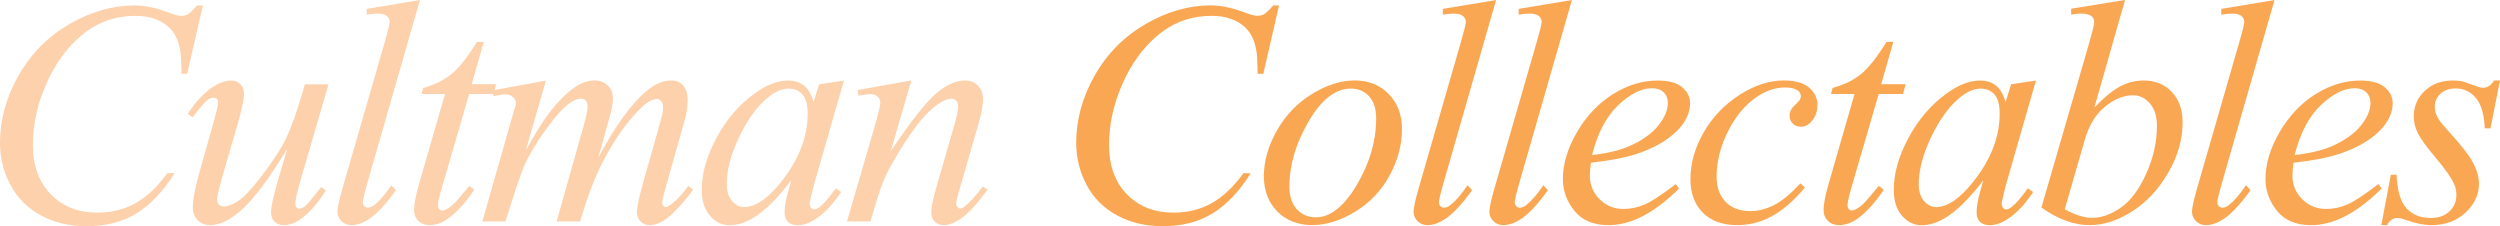
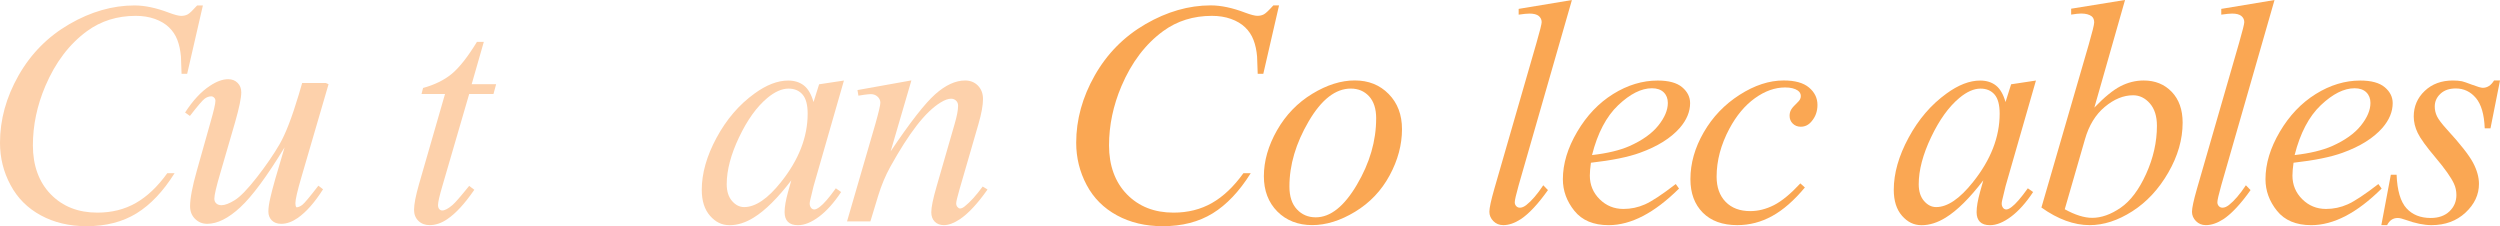
<svg xmlns="http://www.w3.org/2000/svg" id="Layer_1" data-name="Layer 1" viewBox="0 0 936.47 84.75">
  <defs>
    <style>
      .cls-1 {
        fill: none;
      }

      .cls-2 {
        clip-path: url(#clippath);
      }

      .cls-3 {
        fill: #faa753;
      }

      .cls-4 {
        fill: #fdd1ab;
      }
    </style>
    <clipPath id="clippath">
      <rect class="cls-1" width="936.47" height="84.74" />
    </clipPath>
  </defs>
  <g class="cls-2">
    <path class="cls-4" d="m76,2.04l-5.89,25.6h-2.1l-.23-6.42c-.2-2.33-.64-4.41-1.34-6.24-.7-1.83-1.75-3.41-3.15-4.75-1.4-1.34-3.17-2.39-5.31-3.15-2.13-.76-4.51-1.14-7.12-1.14-6.96,0-13.04,1.91-18.25,5.71-6.65,4.86-11.86,11.73-15.63,20.59-3.11,7.31-4.66,14.72-4.66,22.22s2.24,13.77,6.71,18.34c4.47,4.57,10.29,6.85,17.44,6.85,5.4,0,10.22-1.21,14.43-3.62,4.22-2.41,8.14-6.12,11.75-11.14h2.74c-4.27,6.81-9.02,11.81-14.23,15.02-5.21,3.21-11.45,4.82-18.72,4.82-6.45,0-12.17-1.35-17.15-4.06-4.98-2.7-8.77-6.5-11.37-11.4C1.3,64.39,0,59.12,0,53.48,0,44.85,2.31,36.45,6.94,28.29c4.63-8.16,10.98-14.58,19.04-19.25,8.07-4.67,16.21-7,24.41-7,3.85,0,8.16.91,12.95,2.74,2.1.78,3.62,1.17,4.55,1.17s1.75-.2,2.45-.58,1.86-1.5,3.5-3.32h2.16Z" />
-     <path class="cls-4" d="m123.07,31.55l-10.15,34.76c-1.52,5.17-2.27,8.44-2.27,9.8,0,.7.12,1.22.38,1.55s.59.49,1.02.49c.66,0,1.39-.3,2.19-.9.8-.6,2.81-3.01,6.04-7.2l1.75,1.34c-3.07,4.86-6.22,8.44-9.45,10.73-2.14,1.48-4.2,2.21-6.18,2.21-1.52,0-2.7-.42-3.56-1.28-.85-.85-1.29-1.96-1.29-3.32s.25-3.07.76-5.25c.62-2.87,2.39-9.13,5.31-18.78-6.61,10.85-12.14,18.33-16.6,22.45-4.45,4.12-8.58,6.18-12.39,6.18-1.79,0-3.3-.62-4.55-1.86-1.24-1.24-1.86-2.82-1.86-4.73,0-2.92.85-7.39,2.56-13.41l5.08-18.02c1.24-4.32,1.86-7,1.86-8.05,0-.47-.16-.87-.49-1.19-.33-.33-.69-.49-1.08-.49-.82,0-1.64.29-2.45.87-.81.58-2.66,2.74-5.54,6.47l-1.81-1.28c2.92-4.51,6.01-7.84,9.27-9.97,2.49-1.67,4.78-2.51,6.88-2.51,1.44,0,2.61.46,3.53,1.38s1.37,2.09,1.37,3.53c0,2.1-.78,5.85-2.33,11.26l-5.48,18.84c-1.52,5.14-2.28,8.38-2.28,9.74,0,.74.24,1.33.73,1.78.48.45,1.14.67,1.95.67,1.28,0,2.95-.64,5.01-1.92,2.06-1.29,4.81-4.13,8.25-8.54,3.44-4.41,6.28-8.56,8.52-12.42,2.24-3.87,4.61-10.02,7.14-18.46l1.29-4.43h8.86Z" />
-     <path class="cls-4" d="m157.31,0l-19.95,69.4c-.97,3.46-1.46,5.58-1.46,6.36,0,.58.19,1.07.56,1.46.37.39.82.58,1.37.58.74,0,1.53-.33,2.39-.99,2.02-1.59,4.14-4.06,6.36-7.41l1.75,1.81c-3.7,5.21-7.1,8.85-10.21,10.91-2.29,1.48-4.47,2.21-6.53,2.21-1.48,0-2.71-.5-3.71-1.51-.99-1.01-1.49-2.18-1.49-3.5,0-1.4.62-4.28,1.87-8.63l15.8-54.71c1.29-4.47,1.92-7.04,1.92-7.69,0-.93-.37-1.7-1.1-2.3-.74-.61-1.89-.9-3.44-.9-.9,0-2.26.13-4.08.4v-2.16l19.95-3.32Z" />
+     <path class="cls-4" d="m123.07,31.55l-10.15,34.76c-1.52,5.17-2.27,8.44-2.27,9.8,0,.7.12,1.22.38,1.55c.66,0,1.39-.3,2.19-.9.8-.6,2.81-3.01,6.04-7.2l1.75,1.34c-3.07,4.86-6.22,8.44-9.45,10.73-2.14,1.48-4.2,2.21-6.18,2.21-1.52,0-2.7-.42-3.56-1.28-.85-.85-1.29-1.96-1.29-3.32s.25-3.07.76-5.25c.62-2.87,2.39-9.13,5.31-18.78-6.61,10.85-12.14,18.33-16.6,22.45-4.45,4.12-8.58,6.18-12.39,6.18-1.79,0-3.3-.62-4.55-1.86-1.24-1.24-1.86-2.82-1.86-4.73,0-2.92.85-7.39,2.56-13.41l5.08-18.02c1.24-4.32,1.86-7,1.86-8.05,0-.47-.16-.87-.49-1.19-.33-.33-.69-.49-1.08-.49-.82,0-1.64.29-2.45.87-.81.58-2.66,2.74-5.54,6.47l-1.81-1.28c2.92-4.51,6.01-7.84,9.27-9.97,2.49-1.67,4.78-2.51,6.88-2.51,1.44,0,2.61.46,3.53,1.38s1.37,2.09,1.37,3.53c0,2.1-.78,5.85-2.33,11.26l-5.48,18.84c-1.52,5.14-2.28,8.38-2.28,9.74,0,.74.24,1.33.73,1.78.48.45,1.14.67,1.95.67,1.28,0,2.95-.64,5.01-1.92,2.06-1.29,4.81-4.13,8.25-8.54,3.44-4.41,6.28-8.56,8.52-12.42,2.24-3.87,4.61-10.02,7.14-18.46l1.29-4.43h8.86Z" />
    <path class="cls-4" d="m181.23,15.69l-4.55,15.86h9.16l-.99,3.67h-9.1l-10.03,34.41c-1.09,3.7-1.64,6.09-1.64,7.17,0,.66.15,1.17.47,1.52.31.35.68.52,1.11.52.97,0,2.25-.68,3.84-2.04.93-.78,3.02-3.17,6.25-7.17l1.92,1.46c-3.58,5.21-6.96,8.88-10.15,11.02-2.18,1.48-4.38,2.22-6.59,2.22-1.71,0-3.11-.54-4.2-1.6-1.09-1.07-1.63-2.44-1.63-4.12,0-2.1.62-5.31,1.86-9.62l9.74-33.77h-8.8l.58-2.27c4.27-1.17,7.83-2.9,10.67-5.22,2.84-2.32,6.01-6.33,9.51-12.04h2.56Z" />
-     <path class="cls-4" d="m204.5,30.15l-7.58,26.3c3.38-6.18,6.26-10.83,8.63-13.94,3.69-4.82,7.29-8.32,10.79-10.5,2.07-1.24,4.22-1.86,6.48-1.86,1.94,0,3.56.62,4.84,1.86,1.29,1.25,1.93,2.84,1.93,4.78s-.45,4.39-1.34,7.47l-4.14,14.81c6.34-11.86,12.35-20.18,18.02-24.96,3.15-2.64,6.26-3.97,9.33-3.97,1.79,0,3.26.61,4.4,1.84,1.15,1.23,1.72,3.12,1.72,5.69,0,2.25-.35,4.65-1.05,7.17l-6.42,22.69c-1.4,4.94-2.1,7.68-2.1,8.23s.18,1.01.53,1.4c.23.27.54.41.93.41s1.07-.37,2.04-1.11c2.21-1.71,4.3-3.96,6.24-6.77l1.93,1.23c-.97,1.56-2.69,3.7-5.16,6.42-2.47,2.72-4.58,4.57-6.33,5.54-1.75.97-3.36,1.46-4.84,1.46-1.36,0-2.5-.47-3.41-1.4-.91-.93-1.37-2.08-1.37-3.44,0-1.86.8-5.62,2.39-11.25l5.31-18.72c1.21-4.32,1.84-6.71,1.92-7.17.12-.74.18-1.46.18-2.16,0-.97-.21-1.73-.64-2.27-.47-.55-.99-.82-1.57-.82-1.64,0-3.37.83-5.19,2.51-5.36,4.94-10.38,11.86-15.04,20.76-3.07,5.87-5.95,13.39-8.63,22.57h-8.8l9.97-35.28c1.09-3.81,1.63-6.36,1.63-7.64,0-1.05-.21-1.83-.64-2.33-.43-.5-.96-.76-1.58-.76-1.29,0-2.64.47-4.08,1.4-2.33,1.51-5.34,4.76-9.01,9.74-3.67,4.98-6.52,9.74-8.54,14.29-.97,2.14-3.28,9-6.94,20.59h-8.63l10.79-37.79,1.4-4.9c.28-.74.41-1.29.41-1.63,0-.86-.39-1.63-1.16-2.3-.78-.68-1.77-1.02-2.97-1.02-.51,0-1.91.23-4.2.7l-.53-2.16,20.12-3.67Z" />
    <path class="cls-4" d="m295.37,33.19c-2.49,0-5.13,1.17-7.93,3.5-3.96,3.3-7.49,8.2-10.58,14.7-3.09,6.49-4.64,12.36-4.64,17.61,0,2.64.66,4.74,1.98,6.27,1.32,1.53,2.84,2.3,4.55,2.3,4.24,0,8.85-3.13,13.82-9.39,6.65-8.32,9.97-16.86,9.97-25.61,0-3.3-.64-5.69-1.92-7.17-1.29-1.48-3.04-2.21-5.25-2.21m20.76-3.03l-11.37,39.54-1.28,5.31c-.12.5-.18.93-.18,1.28,0,.63.19,1.17.58,1.64.31.35.7.53,1.16.53.5,0,1.17-.31,1.99-.93,1.51-1.13,3.54-3.46,6.06-7l1.98,1.4c-2.68,4.04-5.44,7.12-8.28,9.24-2.84,2.12-5.46,3.18-7.88,3.18-1.67,0-2.93-.42-3.76-1.25-.84-.84-1.25-2.05-1.25-3.65,0-1.9.42-4.41,1.28-7.52l1.23-4.38c-5.09,6.65-9.78,11.3-14.06,13.94-3.07,1.91-6.09,2.86-9.04,2.86s-5.29-1.18-7.35-3.53c-2.06-2.35-3.09-5.59-3.09-9.71,0-6.18,1.85-12.7,5.57-19.57,3.71-6.86,8.43-12.35,14.14-16.47,4.47-3.27,8.69-4.9,12.65-4.9,2.37,0,4.34.62,5.92,1.86,1.57,1.25,2.77,3.31,3.58,6.19l2.1-6.65,9.27-1.4Z" />
    <path class="cls-4" d="m341.39,30.15l-7.76,26.54c7.28-10.85,12.84-17.98,16.71-21.41,3.87-3.42,7.59-5.13,11.17-5.13,1.94,0,3.55.64,4.81,1.92,1.26,1.29,1.9,2.96,1.9,5.02,0,2.33-.56,5.44-1.69,9.33l-7.12,24.56c-.82,2.84-1.23,4.57-1.23,5.19,0,.55.15,1,.47,1.37.31.37.64.56.99.56.47,0,1.03-.25,1.69-.76,2.06-1.63,4.32-4.12,6.77-7.47l1.81,1.11c-3.62,5.17-7.04,8.86-10.27,11.08-2.26,1.51-4.28,2.27-6.07,2.27-1.43,0-2.58-.44-3.44-1.31-.85-.88-1.28-2.05-1.28-3.53,0-1.86.66-5.07,1.98-9.62l6.77-23.45c.85-2.92,1.29-5.19,1.29-6.82,0-.78-.25-1.41-.76-1.9-.5-.48-1.13-.73-1.86-.73-1.09,0-2.4.47-3.91,1.4-2.88,1.75-5.87,4.64-8.99,8.66-3.11,4.02-6.39,9.17-9.86,15.42-1.83,3.31-3.34,6.92-4.55,10.85l-2.92,9.62h-8.75l10.62-36.51c1.24-4.39,1.86-7.04,1.86-7.93s-.34-1.6-1.02-2.25c-.68-.64-1.52-.97-2.54-.97-.46,0-1.28.08-2.45.23l-2.21.35-.35-2.1,20.18-3.62Z" />
    <path class="cls-3" d="m479.11,2.04l-5.89,25.6h-2.1l-.23-6.42c-.19-2.33-.64-4.41-1.34-6.24-.7-1.83-1.75-3.41-3.15-4.75-1.4-1.34-3.17-2.39-5.31-3.15-2.13-.76-4.51-1.14-7.12-1.14-6.96,0-13.04,1.91-18.25,5.71-6.65,4.86-11.86,11.73-15.63,20.59-3.11,7.31-4.66,14.72-4.66,22.22s2.24,13.77,6.71,18.34c4.47,4.57,10.29,6.85,17.44,6.85,5.4,0,10.22-1.21,14.43-3.62,4.22-2.41,8.14-6.12,11.75-11.14h2.74c-4.27,6.81-9.02,11.81-14.23,15.02-5.21,3.21-11.45,4.82-18.72,4.82-6.45,0-12.17-1.35-17.15-4.06-4.98-2.7-8.77-6.5-11.37-11.4-2.6-4.9-3.9-10.17-3.9-15.8,0-8.63,2.31-17.03,6.94-25.2,4.63-8.16,10.98-14.58,19.04-19.25,8.07-4.67,16.21-7,24.41-7,3.84,0,8.16.91,12.95,2.74,2.1.78,3.62,1.17,4.55,1.17s1.75-.2,2.45-.58c.7-.39,1.86-1.5,3.5-3.32h2.16Z" />
    <path class="cls-3" d="m515.5,44.38c0-3.62-.89-6.38-2.66-8.31-1.77-1.92-4.05-2.89-6.85-2.89-5.72,0-10.98,4.09-15.78,12.28-4.8,8.19-7.21,16.32-7.21,24.41,0,3.69.93,6.54,2.8,8.54,1.86,2,4.22,3,7.06,3,5.48,0,10.62-4.07,15.42-12.22,4.81-8.15,7.21-16.41,7.21-24.82m9.68,4.03c0,5.83-1.55,11.61-4.64,17.32s-7.4,10.24-12.92,13.59c-5.52,3.35-10.89,5.01-16.1,5.01s-9.67-1.7-13.04-5.1c-3.36-3.4-5.04-7.81-5.04-13.21,0-5.72,1.65-11.45,4.93-17.21,3.29-5.76,7.68-10.3,13.18-13.65,5.5-3.35,10.82-5.02,15.95-5.02s9.36,1.69,12.69,5.08,4.99,7.77,4.99,13.18" />
-     <path class="cls-3" d="m560.42,0l-19.95,69.4c-.97,3.46-1.46,5.58-1.46,6.36,0,.58.19,1.07.56,1.46.37.39.82.58,1.37.58.74,0,1.53-.33,2.39-.99,2.02-1.59,4.14-4.06,6.36-7.41l1.75,1.81c-3.7,5.21-7.1,8.85-10.21,10.91-2.29,1.48-4.47,2.21-6.53,2.21-1.48,0-2.71-.5-3.71-1.51-.99-1.01-1.49-2.18-1.49-3.5,0-1.4.62-4.28,1.87-8.63l15.8-54.71c1.29-4.47,1.92-7.04,1.92-7.69,0-.93-.37-1.7-1.1-2.3-.74-.61-1.89-.9-3.44-.9-.9,0-2.26.13-4.08.4v-2.16l19.95-3.32Z" />
    <path class="cls-3" d="m588.82,0l-19.95,69.4c-.97,3.46-1.46,5.58-1.46,6.36,0,.58.19,1.07.56,1.46.37.39.82.58,1.37.58.74,0,1.53-.33,2.39-.99,2.02-1.59,4.14-4.06,6.36-7.41l1.75,1.81c-3.7,5.21-7.1,8.85-10.21,10.91-2.29,1.48-4.47,2.21-6.53,2.21-1.48,0-2.71-.5-3.71-1.51-.99-1.01-1.49-2.18-1.49-3.5,0-1.4.62-4.28,1.87-8.63l15.8-54.71c1.29-4.47,1.92-7.04,1.92-7.69,0-.93-.37-1.7-1.1-2.3-.74-.61-1.89-.9-3.44-.9-.9,0-2.26.13-4.08.4v-2.16l19.95-3.32Z" />
    <path class="cls-3" d="m596.35,58.09c5.75-.66,10.44-1.79,14.06-3.38,4.78-2.14,8.37-4.69,10.76-7.67,2.39-2.98,3.58-5.8,3.58-8.49,0-1.64-.52-2.96-1.55-3.97-1.03-1.01-2.5-1.52-4.4-1.52-3.97,0-8.17,2.11-12.63,6.33-4.45,4.22-7.73,10.45-9.82,18.69m-.41,2.86c-.27,1.94-.41,3.56-.41,4.84,0,3.46,1.23,6.41,3.67,8.84,2.45,2.43,5.42,3.65,8.92,3.65,2.8,0,5.5-.57,8.08-1.72,2.59-1.15,6.43-3.69,11.52-7.61l1.22,1.69c-9.21,9.14-18,13.71-26.36,13.71-5.68,0-9.95-1.79-12.83-5.36-2.88-3.58-4.32-7.52-4.32-11.84,0-5.79,1.79-11.72,5.37-17.79,3.57-6.06,8.07-10.78,13.47-14.14,5.41-3.36,10.97-5.04,16.69-5.04,4.12,0,7.17.84,9.16,2.51,1.98,1.67,2.97,3.66,2.97,5.95,0,3.22-1.29,6.31-3.85,9.27-3.38,3.85-8.36,6.96-14.93,9.33-4.35,1.59-10.48,2.84-18.37,3.73" />
    <path class="cls-3" d="m676.09,70.22c-4.04,4.86-8.12,8.43-12.25,10.7-4.13,2.28-8.48,3.41-13.07,3.41-5.52,0-9.82-1.56-12.92-4.67-3.09-3.11-4.64-7.29-4.64-12.54,0-5.95,1.66-11.8,4.99-17.56,3.32-5.76,7.8-10.43,13.41-14.02,5.62-3.6,11.13-5.4,16.53-5.4,4.24,0,7.41.88,9.51,2.66,2.1,1.77,3.15,3.94,3.15,6.5,0,2.41-.74,4.47-2.22,6.18-1.09,1.32-2.43,1.99-4.03,1.99-1.21,0-2.2-.39-3-1.17-.8-.78-1.19-1.75-1.19-2.92,0-.74.14-1.42.44-2.04.29-.62.89-1.37,1.81-2.24.92-.88,1.47-1.51,1.66-1.9.2-.39.29-.8.29-1.23,0-.82-.37-1.5-1.1-2.04-1.13-.78-2.72-1.17-4.78-1.17-3.81,0-7.58,1.34-11.32,4.03-3.73,2.68-6.92,6.49-9.56,11.43-3.19,5.99-4.78,11.98-4.78,17.97,0,3.97,1.13,7.11,3.38,9.42,2.25,2.32,5.33,3.47,9.21,3.47,3,0,5.96-.75,8.9-2.24,2.94-1.5,6.23-4.21,9.88-8.14l1.69,1.52Z" />
-     <path class="cls-3" d="m709.22,15.69l-4.55,15.86h9.16l-.99,3.67h-9.1l-10.03,34.41c-1.09,3.7-1.64,6.09-1.64,7.17,0,.66.15,1.17.47,1.52.31.35.68.52,1.11.52.97,0,2.25-.68,3.84-2.04.93-.78,3.02-3.17,6.25-7.17l1.92,1.46c-3.58,5.21-6.96,8.88-10.15,11.02-2.18,1.48-4.38,2.22-6.59,2.22-1.71,0-3.11-.54-4.2-1.6-1.09-1.07-1.63-2.44-1.63-4.12,0-2.1.62-5.31,1.86-9.62l9.74-33.77h-8.8l.58-2.27c4.27-1.17,7.83-2.9,10.67-5.22,2.84-2.32,6.01-6.33,9.51-12.04h2.56Z" />
    <path class="cls-3" d="m741.88,33.19c-2.49,0-5.13,1.17-7.93,3.5-3.96,3.3-7.49,8.2-10.58,14.7-3.09,6.49-4.64,12.36-4.64,17.61,0,2.64.66,4.74,1.98,6.27,1.32,1.53,2.84,2.3,4.55,2.3,4.24,0,8.85-3.13,13.82-9.39,6.65-8.32,9.97-16.86,9.97-25.61,0-3.3-.64-5.69-1.92-7.17-1.29-1.48-3.03-2.21-5.25-2.21m20.76-3.03l-11.37,39.54-1.28,5.31c-.12.5-.18.93-.18,1.28,0,.63.19,1.17.58,1.64.31.35.7.53,1.16.53.5,0,1.17-.31,1.99-.93,1.51-1.13,3.54-3.46,6.06-7l1.98,1.4c-2.68,4.04-5.44,7.12-8.28,9.24-2.84,2.12-5.46,3.18-7.88,3.18-1.67,0-2.93-.42-3.76-1.25-.84-.84-1.25-2.05-1.25-3.65,0-1.9.42-4.41,1.28-7.52l1.23-4.38c-5.09,6.65-9.78,11.3-14.06,13.94-3.07,1.91-6.09,2.86-9.04,2.86s-5.29-1.18-7.35-3.53c-2.06-2.35-3.09-5.59-3.09-9.71,0-6.18,1.85-12.7,5.57-19.57,3.71-6.86,8.43-12.35,14.14-16.47,4.47-3.27,8.69-4.9,12.65-4.9,2.37,0,4.34.62,5.92,1.86,1.57,1.25,2.77,3.31,3.58,6.19l2.1-6.65,9.27-1.4Z" />
    <path class="cls-3" d="m773.44,78.39c3.89,2.14,7.31,3.21,10.27,3.21,3.42,0,6.97-1.25,10.64-3.77,3.67-2.51,6.86-6.73,9.56-12.68,2.7-5.95,4.05-11.96,4.05-18.02,0-3.58-.88-6.38-2.65-8.4-1.77-2.02-3.86-3.04-6.27-3.04-3.62,0-7.15,1.45-10.62,4.35-3.46,2.89-5.93,6.93-7.41,12.1l-7.58,26.24ZM796.01,0l-11.49,40.3c3.73-3.89,6.99-6.55,9.77-7.99,2.78-1.43,5.69-2.16,8.72-2.16,4.27,0,7.77,1.42,10.5,4.26,2.72,2.84,4.08,6.69,4.08,11.54,0,6.26-1.79,12.5-5.37,18.69-3.57,6.2-8.07,11.04-13.47,14.5-5.41,3.46-10.73,5.19-15.98,5.19-5.87,0-11.9-2.2-18.08-6.59l17.73-61.06c1.36-4.71,2.04-7.47,2.04-8.28,0-1.01-.31-1.77-.93-2.28-.9-.7-2.22-1.05-3.97-1.05-.82,0-2.06.13-3.73.4v-2.21l20.18-3.27Z" />
    <path class="cls-3" d="m852.01,0l-19.95,69.4c-.97,3.46-1.46,5.58-1.46,6.36,0,.58.19,1.07.56,1.46.37.39.82.58,1.37.58.74,0,1.53-.33,2.39-.99,2.02-1.59,4.14-4.06,6.36-7.41l1.75,1.81c-3.7,5.21-7.1,8.85-10.21,10.91-2.29,1.48-4.47,2.21-6.53,2.21-1.48,0-2.71-.5-3.71-1.51-.99-1.01-1.49-2.18-1.49-3.5,0-1.4.62-4.28,1.87-8.63l15.8-54.71c1.29-4.47,1.92-7.04,1.92-7.69,0-.93-.37-1.7-1.1-2.3-.74-.61-1.89-.9-3.44-.9-.9,0-2.26.13-4.08.4v-2.16l19.95-3.32Z" />
    <path class="cls-3" d="m859.54,58.09c5.76-.66,10.44-1.79,14.06-3.38,4.78-2.14,8.37-4.69,10.76-7.67,2.39-2.98,3.58-5.8,3.58-8.49,0-1.64-.52-2.96-1.55-3.97-1.03-1.01-2.5-1.52-4.4-1.52-3.97,0-8.17,2.11-12.63,6.33-4.45,4.22-7.73,10.45-9.82,18.69m-.41,2.86c-.27,1.94-.41,3.56-.41,4.84,0,3.46,1.23,6.41,3.67,8.84,2.45,2.43,5.42,3.65,8.92,3.65,2.8,0,5.5-.57,8.08-1.72,2.59-1.15,6.43-3.69,11.52-7.61l1.22,1.69c-9.21,9.14-18,13.71-26.36,13.71-5.68,0-9.95-1.79-12.83-5.36-2.88-3.58-4.32-7.52-4.32-11.84,0-5.79,1.79-11.72,5.37-17.79,3.57-6.06,8.07-10.78,13.47-14.14,5.4-3.36,10.96-5.04,16.68-5.04,4.12,0,7.17.84,9.16,2.51,1.98,1.67,2.97,3.66,2.97,5.95,0,3.22-1.29,6.31-3.85,9.27-3.38,3.85-8.36,6.96-14.93,9.33-4.35,1.59-10.48,2.84-18.37,3.73" />
    <path class="cls-3" d="m936.47,30.15l-3.56,17.91h-2.16c-.2-5.21-1.31-9-3.32-11.37-2.02-2.37-4.53-3.56-7.52-3.56-2.41,0-4.33.66-5.75,1.99-1.42,1.32-2.13,2.92-2.13,4.78,0,1.29.28,2.51.84,3.67.57,1.17,1.8,2.8,3.71,4.9,5.06,5.52,8.32,9.68,9.8,12.48,1.48,2.8,2.21,5.44,2.21,7.93,0,4.04-1.68,7.63-5.04,10.76-3.36,3.13-7.61,4.69-12.74,4.69-2.8,0-6.03-.66-9.69-1.98-1.28-.47-2.27-.7-2.97-.7-1.75,0-3.07.89-3.97,2.68h-2.16l3.56-18.89h2.16c.23,5.91,1.46,10.09,3.67,12.54,2.22,2.45,5.25,3.67,9.1,3.67,2.95,0,5.29-.83,7.03-2.48,1.73-1.65,2.6-3.69,2.6-6.1,0-1.56-.31-2.99-.93-4.31-1.09-2.34-3.37-5.56-6.85-9.69-3.48-4.12-5.72-7.21-6.71-9.27-.99-2.06-1.49-4.12-1.49-6.18,0-3.77,1.37-6.96,4.11-9.56,2.74-2.61,6.27-3.91,10.58-3.91,1.24,0,2.37.1,3.38.29.55.12,1.82.55,3.82,1.31,2,.76,3.33,1.14,3.99,1.14,1.67,0,3.07-.91,4.2-2.74h2.21Z" />
  </g>
</svg>